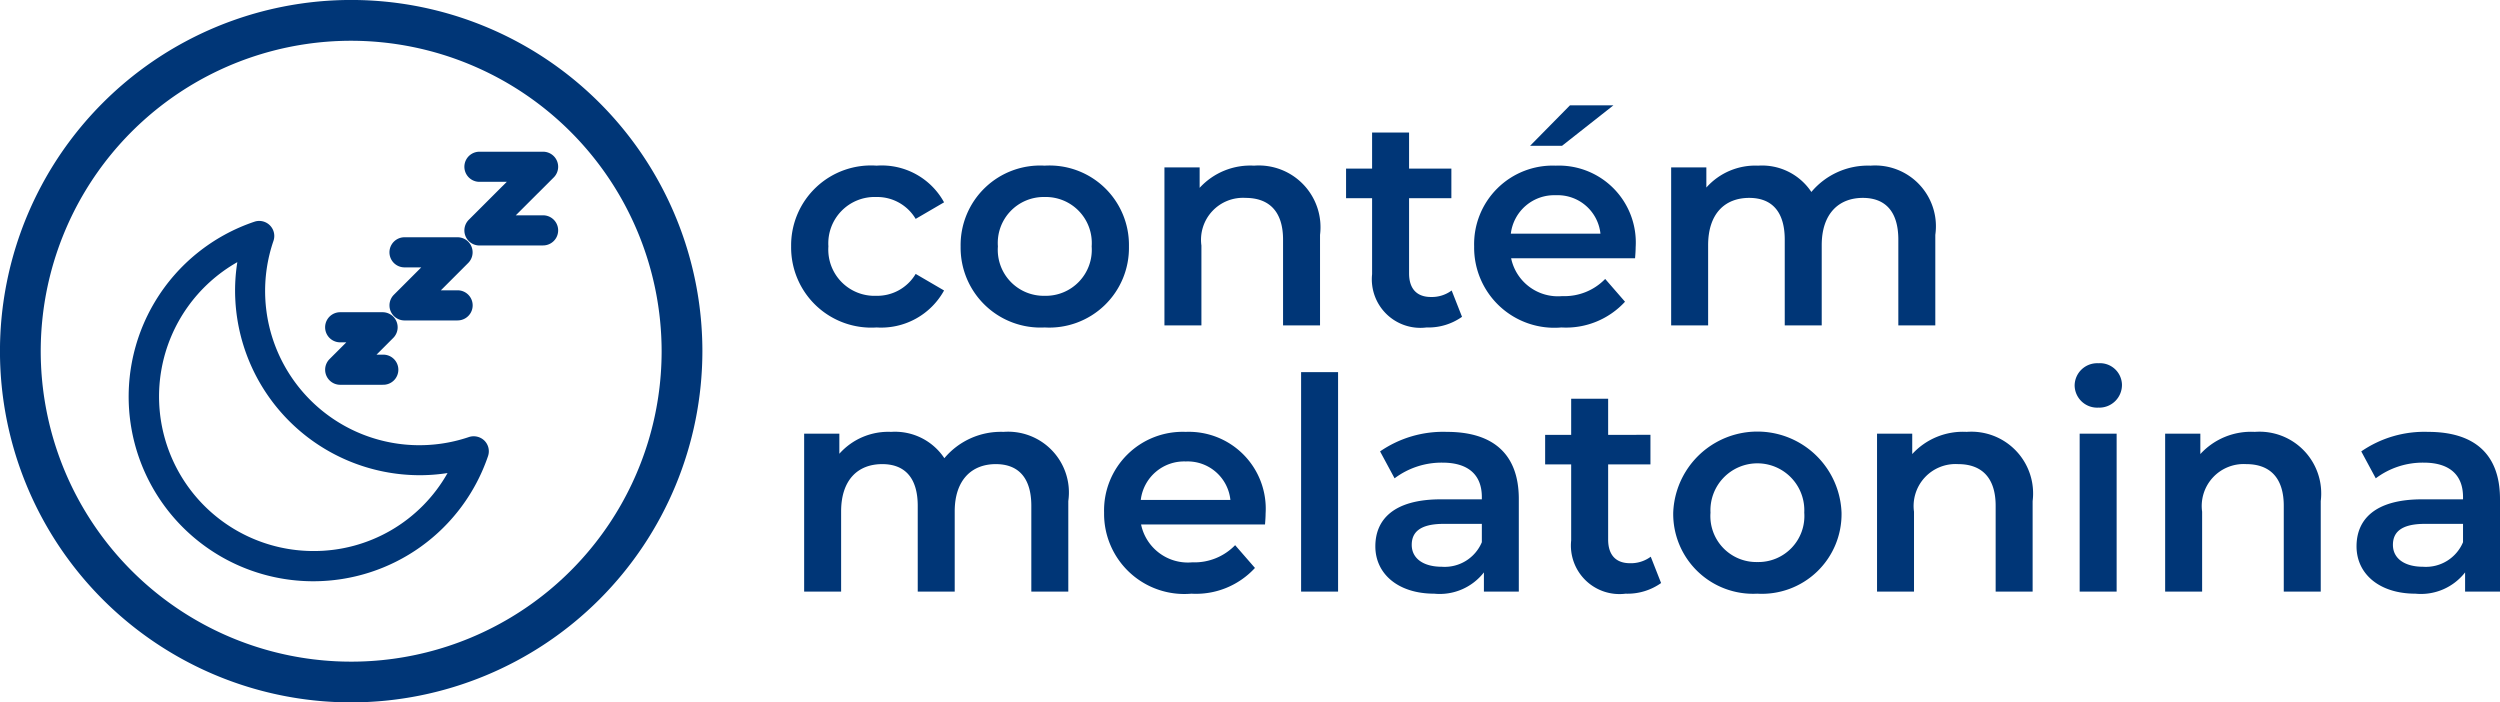
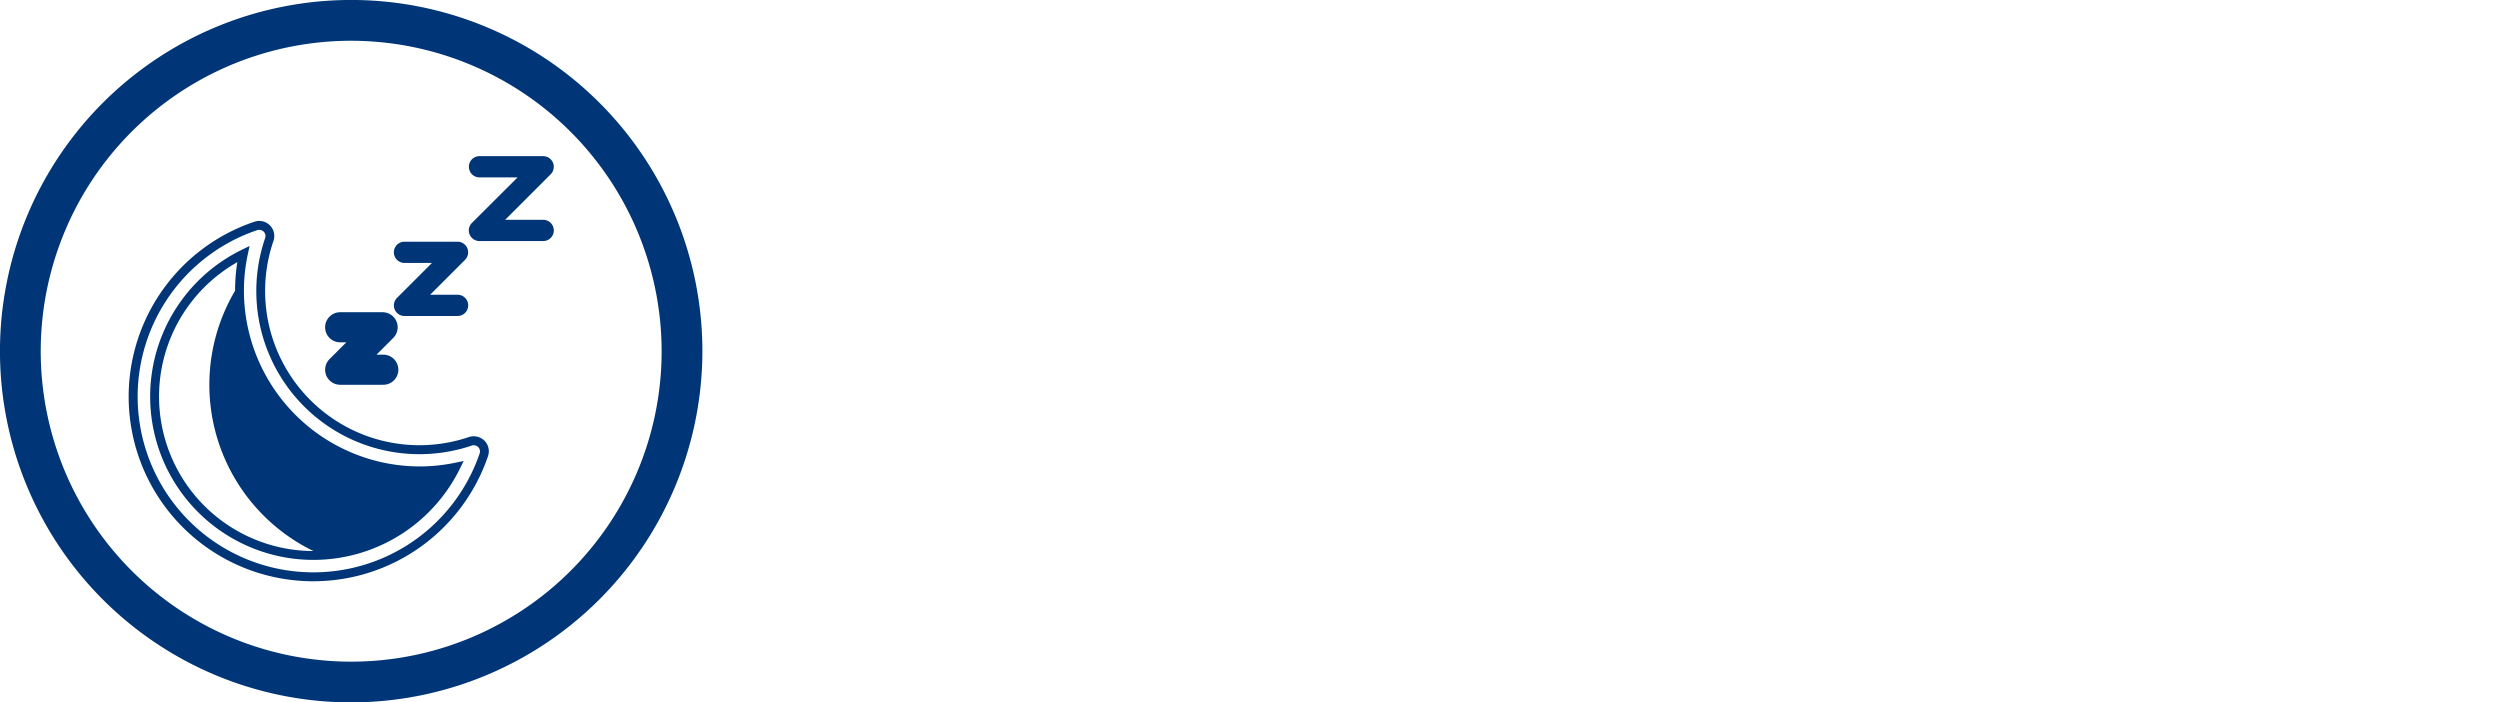
<svg xmlns="http://www.w3.org/2000/svg" viewBox="0 0 84.515 23.745" height="23.745" width="84.515">
  <g transform="translate(4436 -4816)" id="melatonina">
-     <path fill="#003677" transform="translate(-4409.635 4827)" d="M3.27.07A2.428,2.428,0,0,0,5.55-1.18l-.96-.56A1.511,1.511,0,0,1,3.26-1,1.562,1.562,0,0,1,1.64-2.67,1.567,1.567,0,0,1,3.26-4.34a1.511,1.511,0,0,1,1.33.74l.96-.56A2.4,2.4,0,0,0,3.27-5.4,2.7,2.7,0,0,0,.38-2.67,2.71,2.71,0,0,0,3.27.07Zm5.68,0A2.693,2.693,0,0,0,11.8-2.67,2.685,2.685,0,0,0,8.95-5.4,2.688,2.688,0,0,0,6.11-2.67,2.7,2.7,0,0,0,8.95.07ZM8.95-1A1.553,1.553,0,0,1,7.37-2.67,1.553,1.553,0,0,1,8.95-4.34a1.555,1.555,0,0,1,1.59,1.67A1.555,1.555,0,0,1,8.95-1Zm7.08-4.4a2.322,2.322,0,0,0-1.84.75v-.69H13V0h1.25V-2.7a1.418,1.418,0,0,1,1.49-1.61c.8,0,1.27.46,1.27,1.41V0h1.25V-3.06A2.087,2.087,0,0,0,16.03-5.4Zm6.68,4.22a1.124,1.124,0,0,1-.7.22c-.48,0-.74-.28-.74-.8V-4.3H22.7v-1H21.27V-6.52H20.02V-5.3h-.88v1h.88v2.57A1.641,1.641,0,0,0,21.86.07a1.964,1.964,0,0,0,1.2-.36Zm5.47-6.26H26.71L25.36-6.07h1.08Zm.75,4.8a2.6,2.6,0,0,0-2.7-2.76,2.656,2.656,0,0,0-2.76,2.73A2.711,2.711,0,0,0,26.42.07,2.707,2.707,0,0,0,28.57-.8l-.67-.77a1.914,1.914,0,0,1-1.45.58,1.616,1.616,0,0,1-1.73-1.28h4.19C28.92-2.39,28.93-2.54,28.93-2.64ZM26.23-4.4a1.454,1.454,0,0,1,1.51,1.3H24.71A1.476,1.476,0,0,1,26.23-4.4Zm10.64-1a2.492,2.492,0,0,0-2,.89,2,2,0,0,0-1.8-.89,2.212,2.212,0,0,0-1.75.74v-.68H30.13V0h1.25V-2.71c0-1.06.56-1.6,1.39-1.6.76,0,1.2.46,1.2,1.41V0h1.25V-2.71c0-1.06.57-1.6,1.39-1.6.76,0,1.2.46,1.2,1.41V0h1.25V-3.06A2.055,2.055,0,0,0,36.87-5.4ZM7.56,3.6a2.492,2.492,0,0,0-2,.89,2,2,0,0,0-1.8-.89,2.212,2.212,0,0,0-1.75.74V3.66H.82V9H2.07V6.29c0-1.06.56-1.6,1.39-1.6.76,0,1.2.46,1.2,1.41V9H5.91V6.29c0-1.06.57-1.6,1.39-1.6.76,0,1.2.46,1.2,1.41V9H9.75V5.94A2.055,2.055,0,0,0,7.56,3.6Zm8.86,2.76a2.6,2.6,0,0,0-2.7-2.76,2.656,2.656,0,0,0-2.76,2.73,2.711,2.711,0,0,0,2.95,2.74,2.707,2.707,0,0,0,2.15-.87l-.67-.77a1.914,1.914,0,0,1-1.45.58,1.616,1.616,0,0,1-1.73-1.28H16.4C16.41,6.61,16.42,6.46,16.42,6.36ZM13.72,4.6a1.454,1.454,0,0,1,1.51,1.3H12.2A1.476,1.476,0,0,1,13.72,4.6ZM17.62,9h1.25V1.58H17.62Zm4.93-5.4a3.755,3.755,0,0,0-2.26.66l.49.91a2.644,2.644,0,0,1,1.62-.53c.89,0,1.33.43,1.33,1.16v.08H22.35c-1.62,0-2.22.7-2.22,1.59,0,.93.77,1.6,1.99,1.6a1.892,1.892,0,0,0,1.68-.72V9h1.18V5.87C24.98,4.33,24.09,3.6,22.55,3.6Zm-.17,4.56c-.64,0-1.02-.29-1.02-.74,0-.39.23-.71,1.08-.71h1.29v.62A1.361,1.361,0,0,1,22.38,8.16Zm7.06-.34a1.124,1.124,0,0,1-.7.22c-.48,0-.74-.28-.74-.8V4.7h1.43v-1H28V2.48H26.75V3.7h-.88v1h.88V7.27a1.641,1.641,0,0,0,1.84,1.8,1.964,1.964,0,0,0,1.2-.36Zm3.6,1.25a2.693,2.693,0,0,0,2.85-2.74,2.847,2.847,0,0,0-5.69,0A2.7,2.7,0,0,0,33.04,9.07Zm0-1.07a1.553,1.553,0,0,1-1.58-1.67,1.587,1.587,0,1,1,3.17,0A1.555,1.555,0,0,1,33.04,8Zm7.08-4.4a2.322,2.322,0,0,0-1.84.75V3.66H37.09V9h1.25V6.3a1.418,1.418,0,0,1,1.49-1.61c.8,0,1.27.46,1.27,1.41V9h1.25V5.94A2.087,2.087,0,0,0,40.12,3.6Zm4.45-.82a.767.767,0,0,0,.8-.78.744.744,0,0,0-.8-.72.761.761,0,0,0-.8.75A.761.761,0,0,0,44.57,2.78ZM43.94,9h1.25V3.66H43.94Zm5.92-5.4a2.322,2.322,0,0,0-1.84.75V3.66H46.83V9h1.25V6.3a1.418,1.418,0,0,1,1.49-1.61c.8,0,1.27.46,1.27,1.41V9h1.25V5.94A2.087,2.087,0,0,0,49.86,3.6Zm5.86,0a3.755,3.755,0,0,0-2.26.66l.49.91a2.644,2.644,0,0,1,1.62-.53c.89,0,1.33.43,1.33,1.16v.08H55.52c-1.62,0-2.22.7-2.22,1.59,0,.93.77,1.6,1.99,1.6a1.892,1.892,0,0,0,1.68-.72V9h1.18V5.87C58.15,4.33,57.26,3.6,55.72,3.6Zm-.17,4.56c-.64,0-1.02-.29-1.02-.74,0-.39.23-.71,1.08-.71H56.9v.62A1.361,1.361,0,0,1,55.55,8.16Z" data-name="Caminho 10978" id="Caminho_10978" />
    <g transform="translate(-4436.297 4816)" data-name="Grupo 4295" id="Grupo_4295">
      <g transform="translate(0.297)" data-name="Grupo 4288" id="Grupo_4288">
        <path fill="#003677" d="M11.873,23.745A11.873,11.873,0,1,1,23.745,11.873,11.886,11.886,0,0,1,11.873,23.745m0-22.367A10.495,10.495,0,1,0,22.367,11.873,10.507,10.507,0,0,0,11.873,1.378" data-name="Caminho 10895" id="Caminho_10895" />
      </g>
      <g transform="translate(1 1.779)" data-name="Grupo 4294" id="Grupo_4294">
        <g transform="translate(3.799 3.5)" data-name="Arte 9" id="Arte_9">
          <g data-name="Grupo 4293" id="Grupo_4293">
            <g transform="translate(0 2.339)" data-name="Grupo 4289" id="Grupo_4289">
-               <path fill="#003677" transform="translate(0 -23.39)" d="M6.093,35.272A6.09,6.09,0,0,1,4.15,23.409a.359.359,0,0,1,.454.455,5.365,5.365,0,0,0,6.8,6.824.359.359,0,0,1,.454.456A6.09,6.09,0,0,1,6.093,35.272ZM3.725,24.358A5.372,5.372,0,1,0,10.9,31.565a6,6,0,0,1-1.218.125A6.1,6.1,0,0,1,3.595,25.6,5.988,5.988,0,0,1,3.725,24.358Z" data-name="Caminho 10896" id="Caminho_10896" />
-               <path fill="#003677" transform="translate(0 -23.39)" d="M6.093,35.422A6.24,6.24,0,0,1,4.1,23.267a.509.509,0,0,1,.644.645,5.215,5.215,0,0,0,6.608,6.634.519.519,0,0,1,.523.123.508.508,0,0,1,.121.523A6.24,6.24,0,0,1,6.093,35.422ZM4.264,23.54a.208.208,0,0,0-.067.011A5.94,5.94,0,1,0,11.713,31.1a.209.209,0,0,0-.05-.215.213.213,0,0,0-.214-.051,5.515,5.515,0,0,1-6.987-7.015.208.208,0,0,0-.2-.276ZM6.093,34.7A5.522,5.522,0,0,1,3.659,24.223l.276-.135-.064.3a5.855,5.855,0,0,0-.127,1.21,5.949,5.949,0,0,0,5.942,5.942,5.869,5.869,0,0,0,1.187-.122l.3-.062-.136.276A5.52,5.52,0,0,1,6.093,34.7ZM3.521,24.634A5.223,5.223,0,0,0,6.093,34.4a5.184,5.184,0,0,0,4.535-2.636,6.147,6.147,0,0,1-.941.073A6.249,6.249,0,0,1,3.445,25.6,6.141,6.141,0,0,1,3.521,24.634Z" data-name="Caminho 9966 - Contorno" id="Caminho_9966_-_Contorno" />
+               <path fill="#003677" transform="translate(0 -23.39)" d="M6.093,35.422A6.24,6.24,0,0,1,4.1,23.267a.509.509,0,0,1,.644.645,5.215,5.215,0,0,0,6.608,6.634.519.519,0,0,1,.523.123.508.508,0,0,1,.121.523A6.24,6.24,0,0,1,6.093,35.422ZM4.264,23.54a.208.208,0,0,0-.067.011A5.94,5.94,0,1,0,11.713,31.1a.209.209,0,0,0-.05-.215.213.213,0,0,0-.214-.051,5.515,5.515,0,0,1-6.987-7.015.208.208,0,0,0-.2-.276ZM6.093,34.7A5.522,5.522,0,0,1,3.659,24.223l.276-.135-.064.3a5.855,5.855,0,0,0-.127,1.21,5.949,5.949,0,0,0,5.942,5.942,5.869,5.869,0,0,0,1.187-.122l.3-.062-.136.276A5.52,5.52,0,0,1,6.093,34.7ZM3.521,24.634A5.223,5.223,0,0,0,6.093,34.4A6.249,6.249,0,0,1,3.445,25.6,6.141,6.141,0,0,1,3.521,24.634Z" data-name="Caminho 9966 - Contorno" id="Caminho_9966_-_Contorno" />
            </g>
            <g transform="translate(6.639 5.426)" data-name="Grupo 4290" id="Grupo_4290">
              <path fill="#003677" transform="translate(-66.38 -54.246)" d="M68.174,56.4H66.739a.359.359,0,0,1-.254-.612l.823-.823h-.569a.359.359,0,1,1,0-.718h1.435a.359.359,0,0,1,.254.612l-.823.823h.569a.359.359,0,1,1,0,.717Z" data-name="Caminho 10897" id="Caminho_10897" />
              <path fill="#003677" transform="translate(-66.38 -54.246)" d="M68.174,56.549H66.739a.509.509,0,0,1-.36-.868l.567-.567h-.207a.509.509,0,1,1,0-1.018h1.435a.509.509,0,0,1,.36.868l-.567.567h.207a.509.509,0,1,1,0,1.017ZM66.739,54.4a.209.209,0,1,0,0,.418h.931l-1.079,1.079a.209.209,0,0,0,.148.356h1.435a.209.209,0,1,0,0-.417h-.931l1.079-1.079a.209.209,0,0,0-.148-.356Z" data-name="Caminho 9967 - Contorno" id="Caminho_9967_-_Contorno" />
            </g>
            <g transform="translate(8.814 2.893)" data-name="Grupo 4291" id="Grupo_4291">
              <path fill="#003677" transform="translate(-88.119 -28.92)" d="M90.272,31.431H88.478a.359.359,0,0,1-.254-.613l1.181-1.181h-.928a.359.359,0,0,1,0-.718h1.794a.359.359,0,0,1,.254.612l-1.181,1.181h.928a.359.359,0,0,1,0,.718Z" data-name="Caminho 10898" id="Caminho_10898" />
-               <path fill="#003677" transform="translate(-88.119 -28.92)" d="M90.272,31.581H88.478a.509.509,0,0,1-.36-.868l.926-.926h-.566a.509.509,0,0,1,0-1.018h1.794a.509.509,0,0,1,.36.868l-.925.925h.566a.509.509,0,0,1,0,1.018ZM88.478,29.07a.209.209,0,0,0,0,.418h1.29L88.33,30.925a.209.209,0,0,0,.148.356h1.794a.209.209,0,0,0,0-.418h-1.29l1.437-1.437a.209.209,0,0,0-.148-.356Z" data-name="Caminho 9968 - Contorno" id="Caminho_9968_-_Contorno" />
            </g>
            <g transform="translate(11.347)" data-name="Grupo 4292" id="Grupo_4292">
              <path fill="#003677" transform="translate(-113.452)" d="M115.963,2.87h-2.153a.359.359,0,0,1-.254-.612L115.1.718h-1.287a.359.359,0,0,1,0-.718h2.153a.359.359,0,0,1,.254.612l-1.54,1.54h1.286a.359.359,0,0,1,0,.718Z" data-name="Caminho 10899" id="Caminho_10899" />
-               <path fill="#003677" transform="translate(-113.452)" d="M115.963,3.02h-2.153a.509.509,0,0,1-.36-.868L114.735.868h-.924a.509.509,0,0,1,0-1.018h2.153a.509.509,0,0,1,.36.868L115.039,2h.924a.509.509,0,0,1,0,1.018ZM113.811.15a.209.209,0,0,0,0,.418h1.649l-1.8,1.8a.209.209,0,0,0,.148.356h2.153a.209.209,0,0,0,0-.418h-1.649l1.8-1.8a.209.209,0,0,0-.148-.356Z" data-name="Caminho 9969 - Contorno" id="Caminho_9969_-_Contorno" />
            </g>
          </g>
        </g>
      </g>
    </g>
  </g>
</svg>